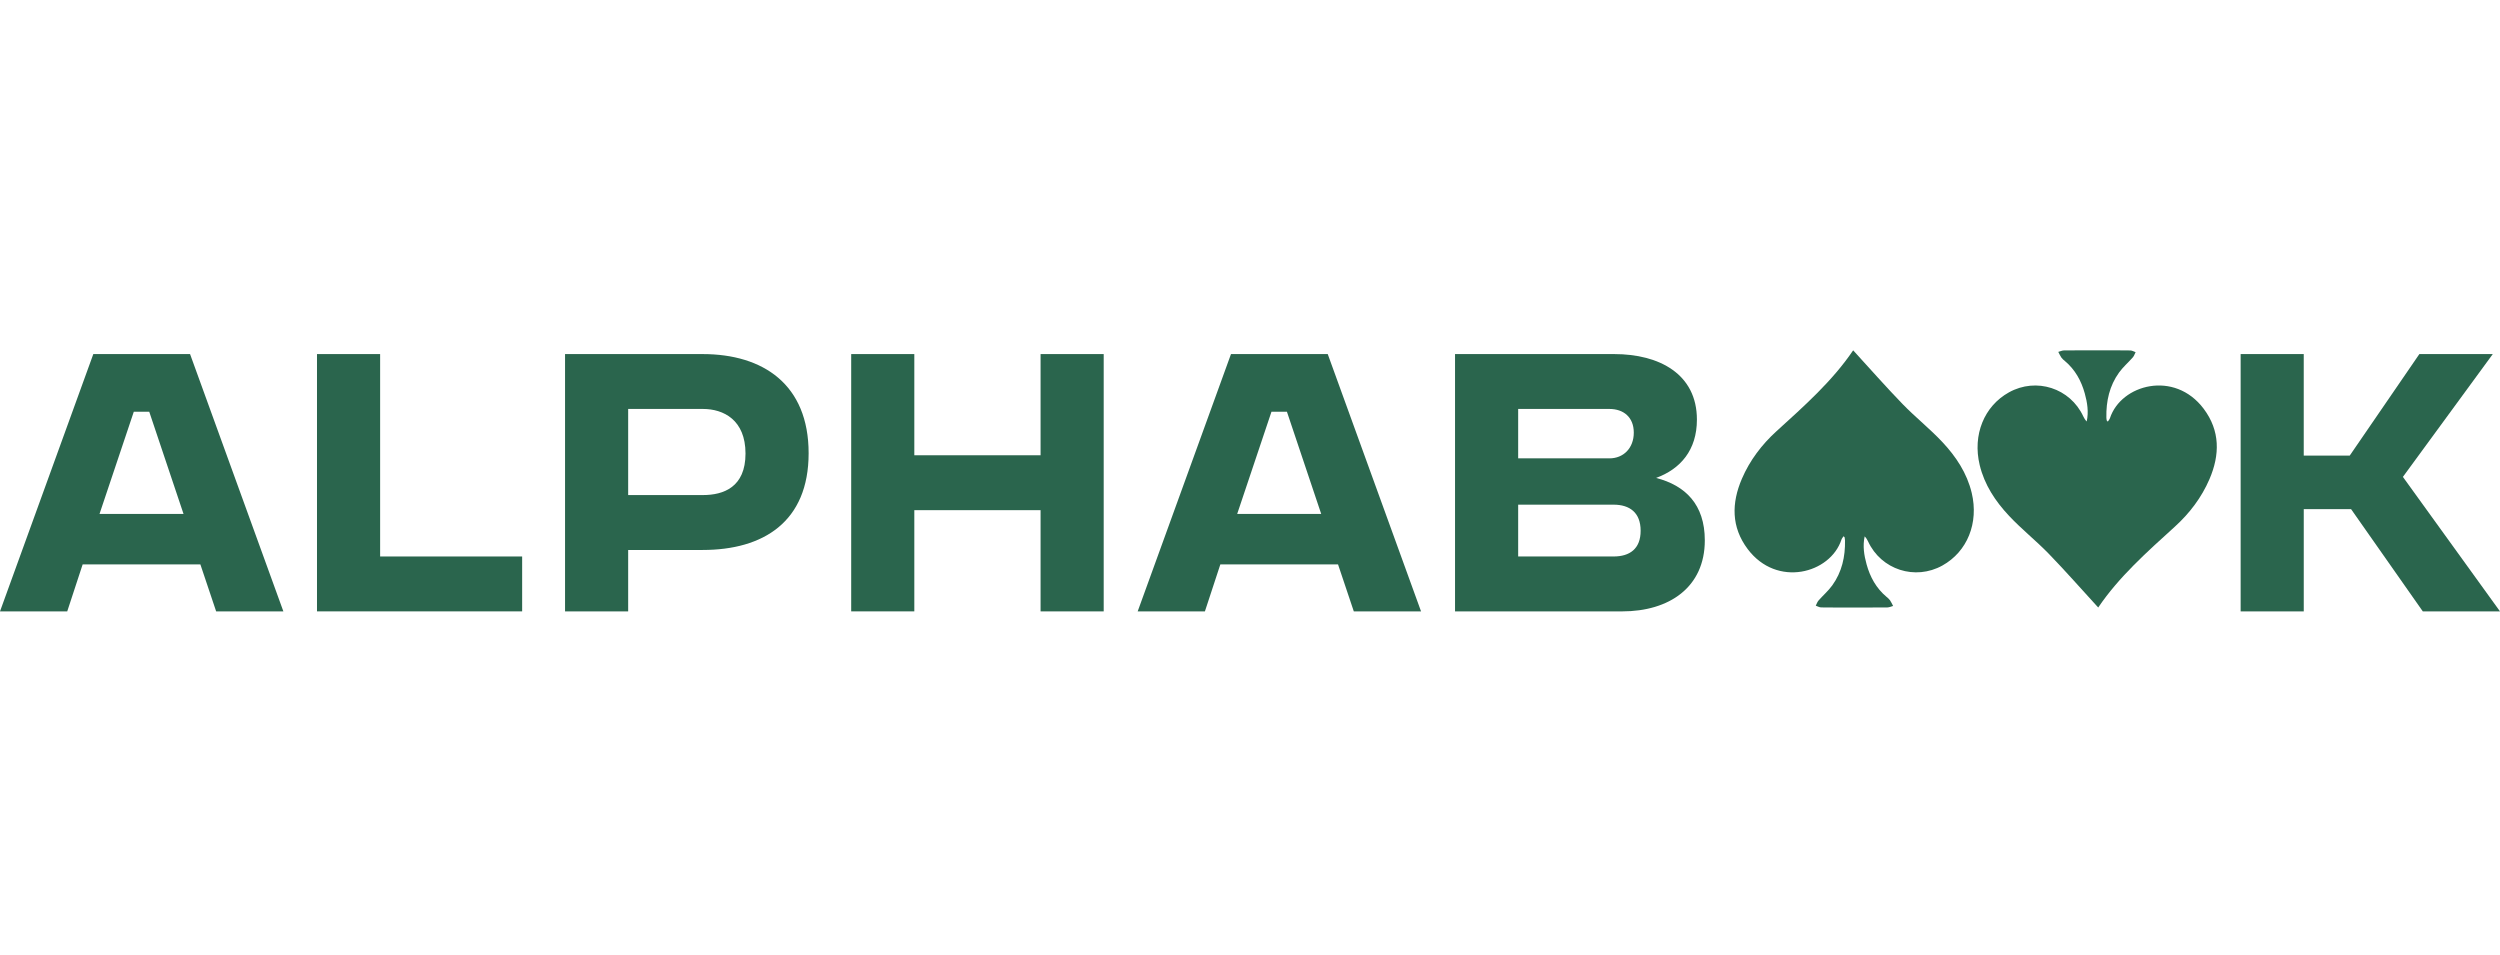
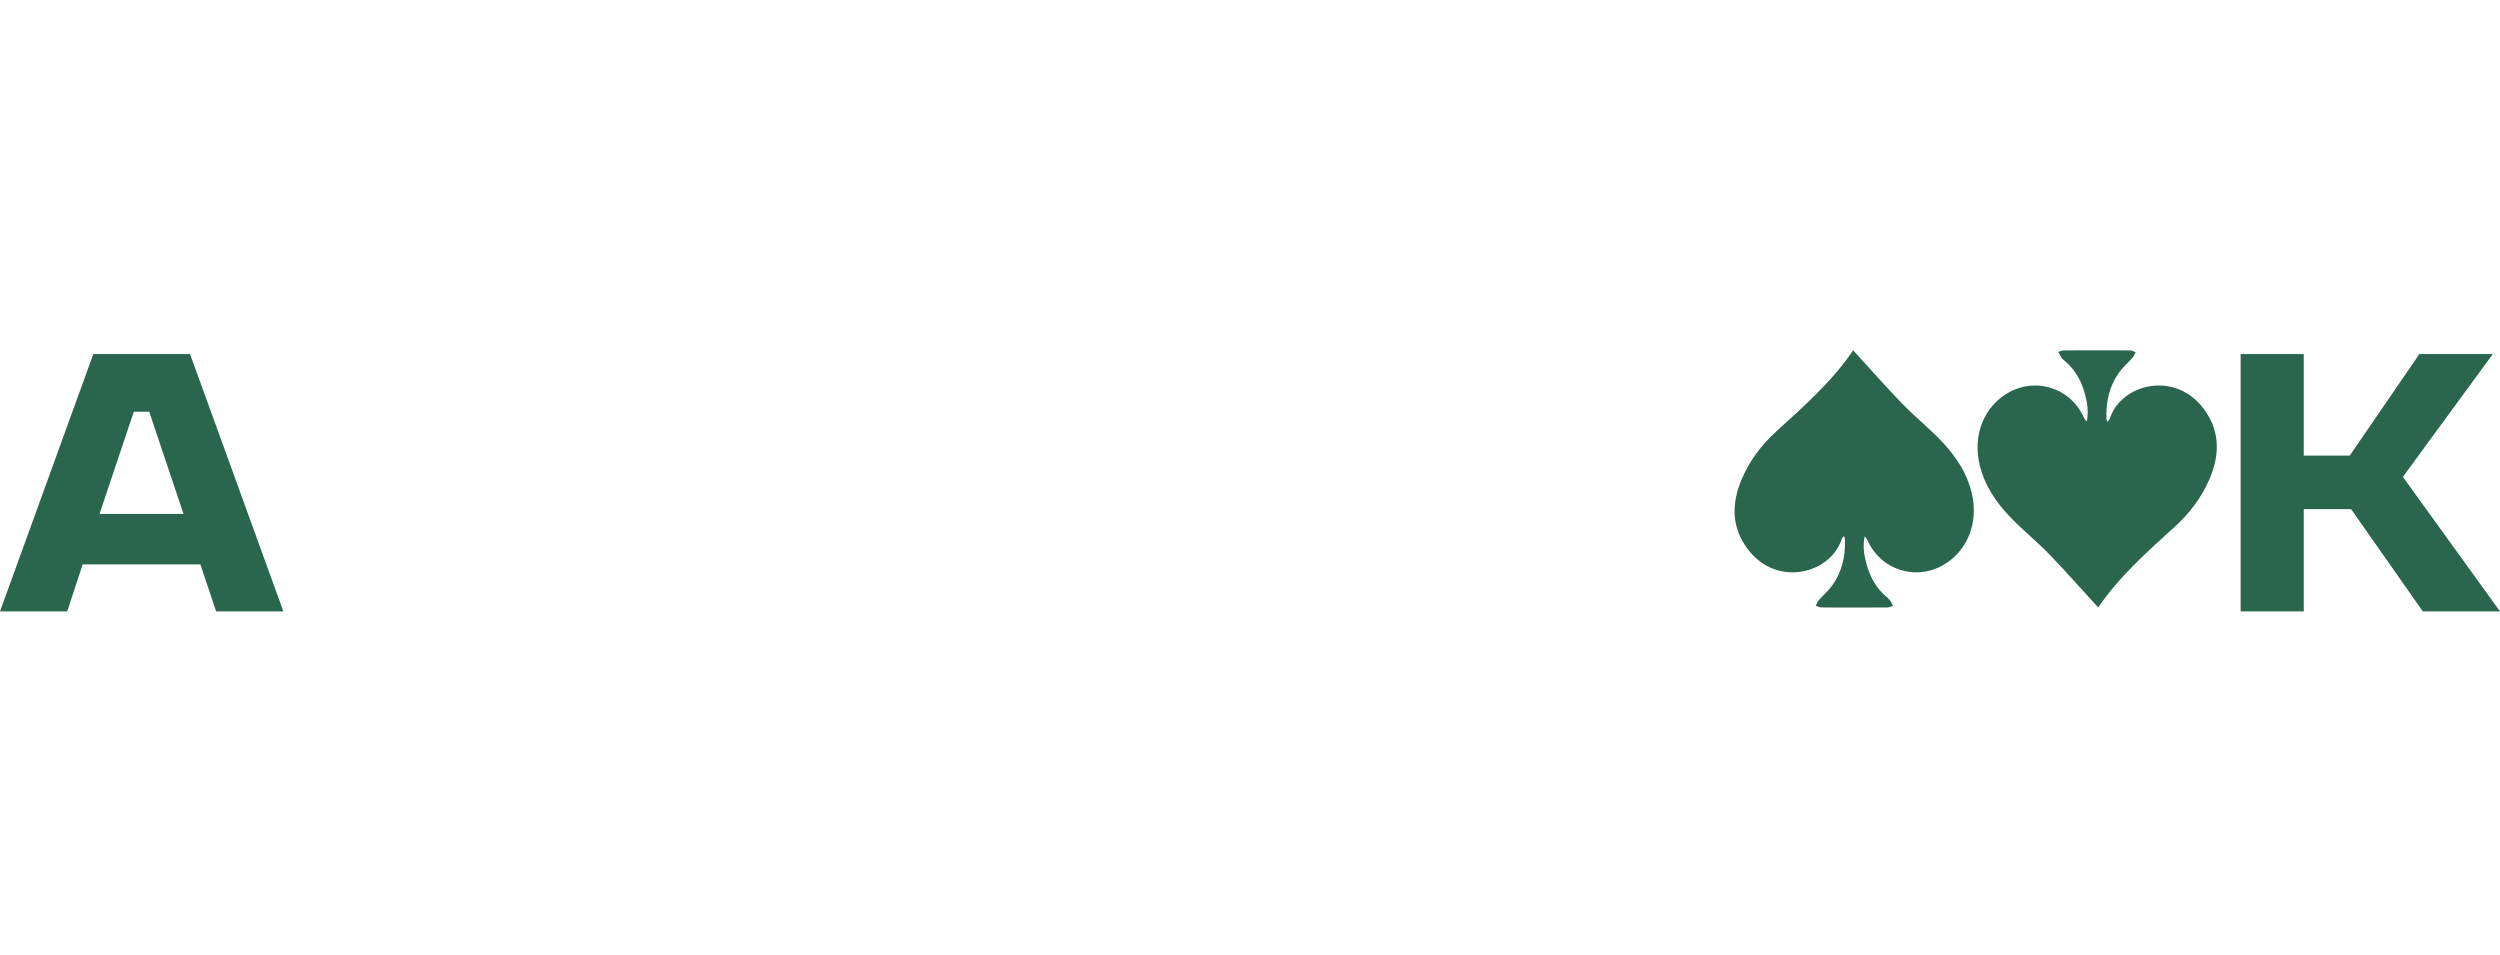
<svg xmlns="http://www.w3.org/2000/svg" width="157" height="60" viewBox="0 0 157 60" fill="none">
  <path d="M5.86 22.236H11.936L17.796 38.395H13.574L12.583 35.443H5.191L4.222 38.395H0L5.86 22.236ZM11.526 32.276L9.372 25.855H8.403L6.249 32.276H11.527H11.526Z" fill="#2A654D" />
-   <path d="M19.907 22.236H23.872V34.947H32.791V38.394H19.907L19.907 22.236Z" fill="#2A654D" />
-   <path d="M35.485 22.236H44.124C47.938 22.236 50.782 24.153 50.782 28.463C50.782 32.772 47.938 34.538 44.124 34.538H39.449V38.395H35.485V22.236ZM39.449 25.682V31.09H44.146C45.439 31.09 46.818 30.595 46.818 28.483C46.818 26.372 45.439 25.682 44.146 25.682H39.449Z" fill="#2A654D" />
-   <path d="M65.348 32.038H57.419V38.394H53.455V22.236H57.419V28.591H65.348V22.236H69.312V38.395H65.348V32.038Z" fill="#2A654D" />
-   <path d="M77.306 22.236H83.382L89.242 38.395H85.019L84.028 35.443H76.638L75.668 38.395H71.446L77.306 22.236ZM82.972 32.276L80.818 25.855H79.849L77.695 32.276H82.972Z" fill="#2A654D" />
-   <path d="M91.376 22.236H101.374C104.196 22.236 106.566 23.485 106.566 26.351C106.566 28.269 105.531 29.454 104.003 30.014C105.833 30.487 107.062 31.672 107.062 33.935C107.062 36.886 104.822 38.395 101.869 38.395H91.376V22.236ZM95.341 25.682V28.785H101.073C101.956 28.785 102.602 28.139 102.602 27.169C102.602 26.199 101.956 25.682 101.073 25.682H95.341ZM95.341 31.694V34.947H101.33C102.343 34.947 103.032 34.473 103.032 33.331C103.032 32.188 102.343 31.693 101.33 31.693H95.341V31.694Z" fill="#2A654D" />
  <path d="M140.711 22.236H144.675V28.613H147.562L151.936 22.236H156.547L150.902 29.949L157 38.395H152.152L147.649 31.975H144.676V38.395H140.712V22.236H140.711Z" fill="#2A654D" />
  <path d="M116.379 22.001C117.435 23.154 118.434 24.293 119.486 25.378C120.286 26.204 121.196 26.923 121.981 27.761C122.834 28.671 123.526 29.709 123.823 30.951C124.277 32.844 123.545 34.645 121.984 35.514C120.267 36.468 118.136 35.778 117.315 34.002C117.264 33.89 117.199 33.783 117.101 33.684C116.97 34.286 117.064 34.873 117.222 35.442C117.44 36.235 117.827 36.941 118.472 37.481C118.552 37.548 118.637 37.617 118.695 37.701C118.771 37.81 118.823 37.936 118.887 38.054C118.767 38.087 118.648 38.145 118.529 38.147C117.757 38.155 116.985 38.151 116.213 38.151C115.599 38.151 114.982 38.156 114.368 38.146C114.254 38.144 114.142 38.075 114.03 38.037C114.087 37.928 114.125 37.802 114.204 37.712C114.488 37.389 114.82 37.104 115.069 36.758C115.672 35.922 115.885 34.962 115.867 33.943C115.865 33.878 115.856 33.812 115.844 33.749C115.84 33.731 115.813 33.716 115.774 33.676C115.727 33.752 115.667 33.817 115.642 33.892C114.942 36.017 111.588 36.922 109.756 34.483C108.715 33.098 108.737 31.592 109.39 30.068C109.886 28.912 110.641 27.918 111.568 27.076C113.311 25.491 115.074 23.93 116.379 22V22.001Z" fill="#2A654D" />
  <path d="M131.768 38.152C130.711 36.999 129.713 35.86 128.661 34.775C127.86 33.95 126.95 33.23 126.166 32.392C125.312 31.482 124.621 30.445 124.324 29.202C123.87 27.309 124.601 25.508 126.162 24.64C127.879 23.685 130.01 24.375 130.831 26.151C130.884 26.263 130.948 26.37 131.045 26.469C131.177 25.867 131.082 25.28 130.925 24.711C130.706 23.918 130.319 23.212 129.675 22.672C129.594 22.605 129.51 22.536 129.452 22.452C129.375 22.343 129.324 22.217 129.26 22.099C129.379 22.067 129.498 22.009 129.618 22.006C130.39 21.998 131.161 22.002 131.933 22.002C132.549 22.002 133.164 21.997 133.779 22.008C133.892 22.009 134.005 22.078 134.116 22.116C134.059 22.225 134.021 22.351 133.943 22.441C133.658 22.764 133.327 23.049 133.077 23.395C132.474 24.231 132.261 25.191 132.28 26.21C132.281 26.275 132.29 26.341 132.303 26.404C132.307 26.422 132.334 26.437 132.372 26.477C132.419 26.401 132.479 26.337 132.505 26.261C133.204 24.136 136.559 23.231 138.391 25.67C139.431 27.055 139.41 28.561 138.757 30.085C138.261 31.241 137.506 32.235 136.578 33.077C134.835 34.662 133.072 36.222 131.768 38.152Z" fill="#2A654D" />
</svg>